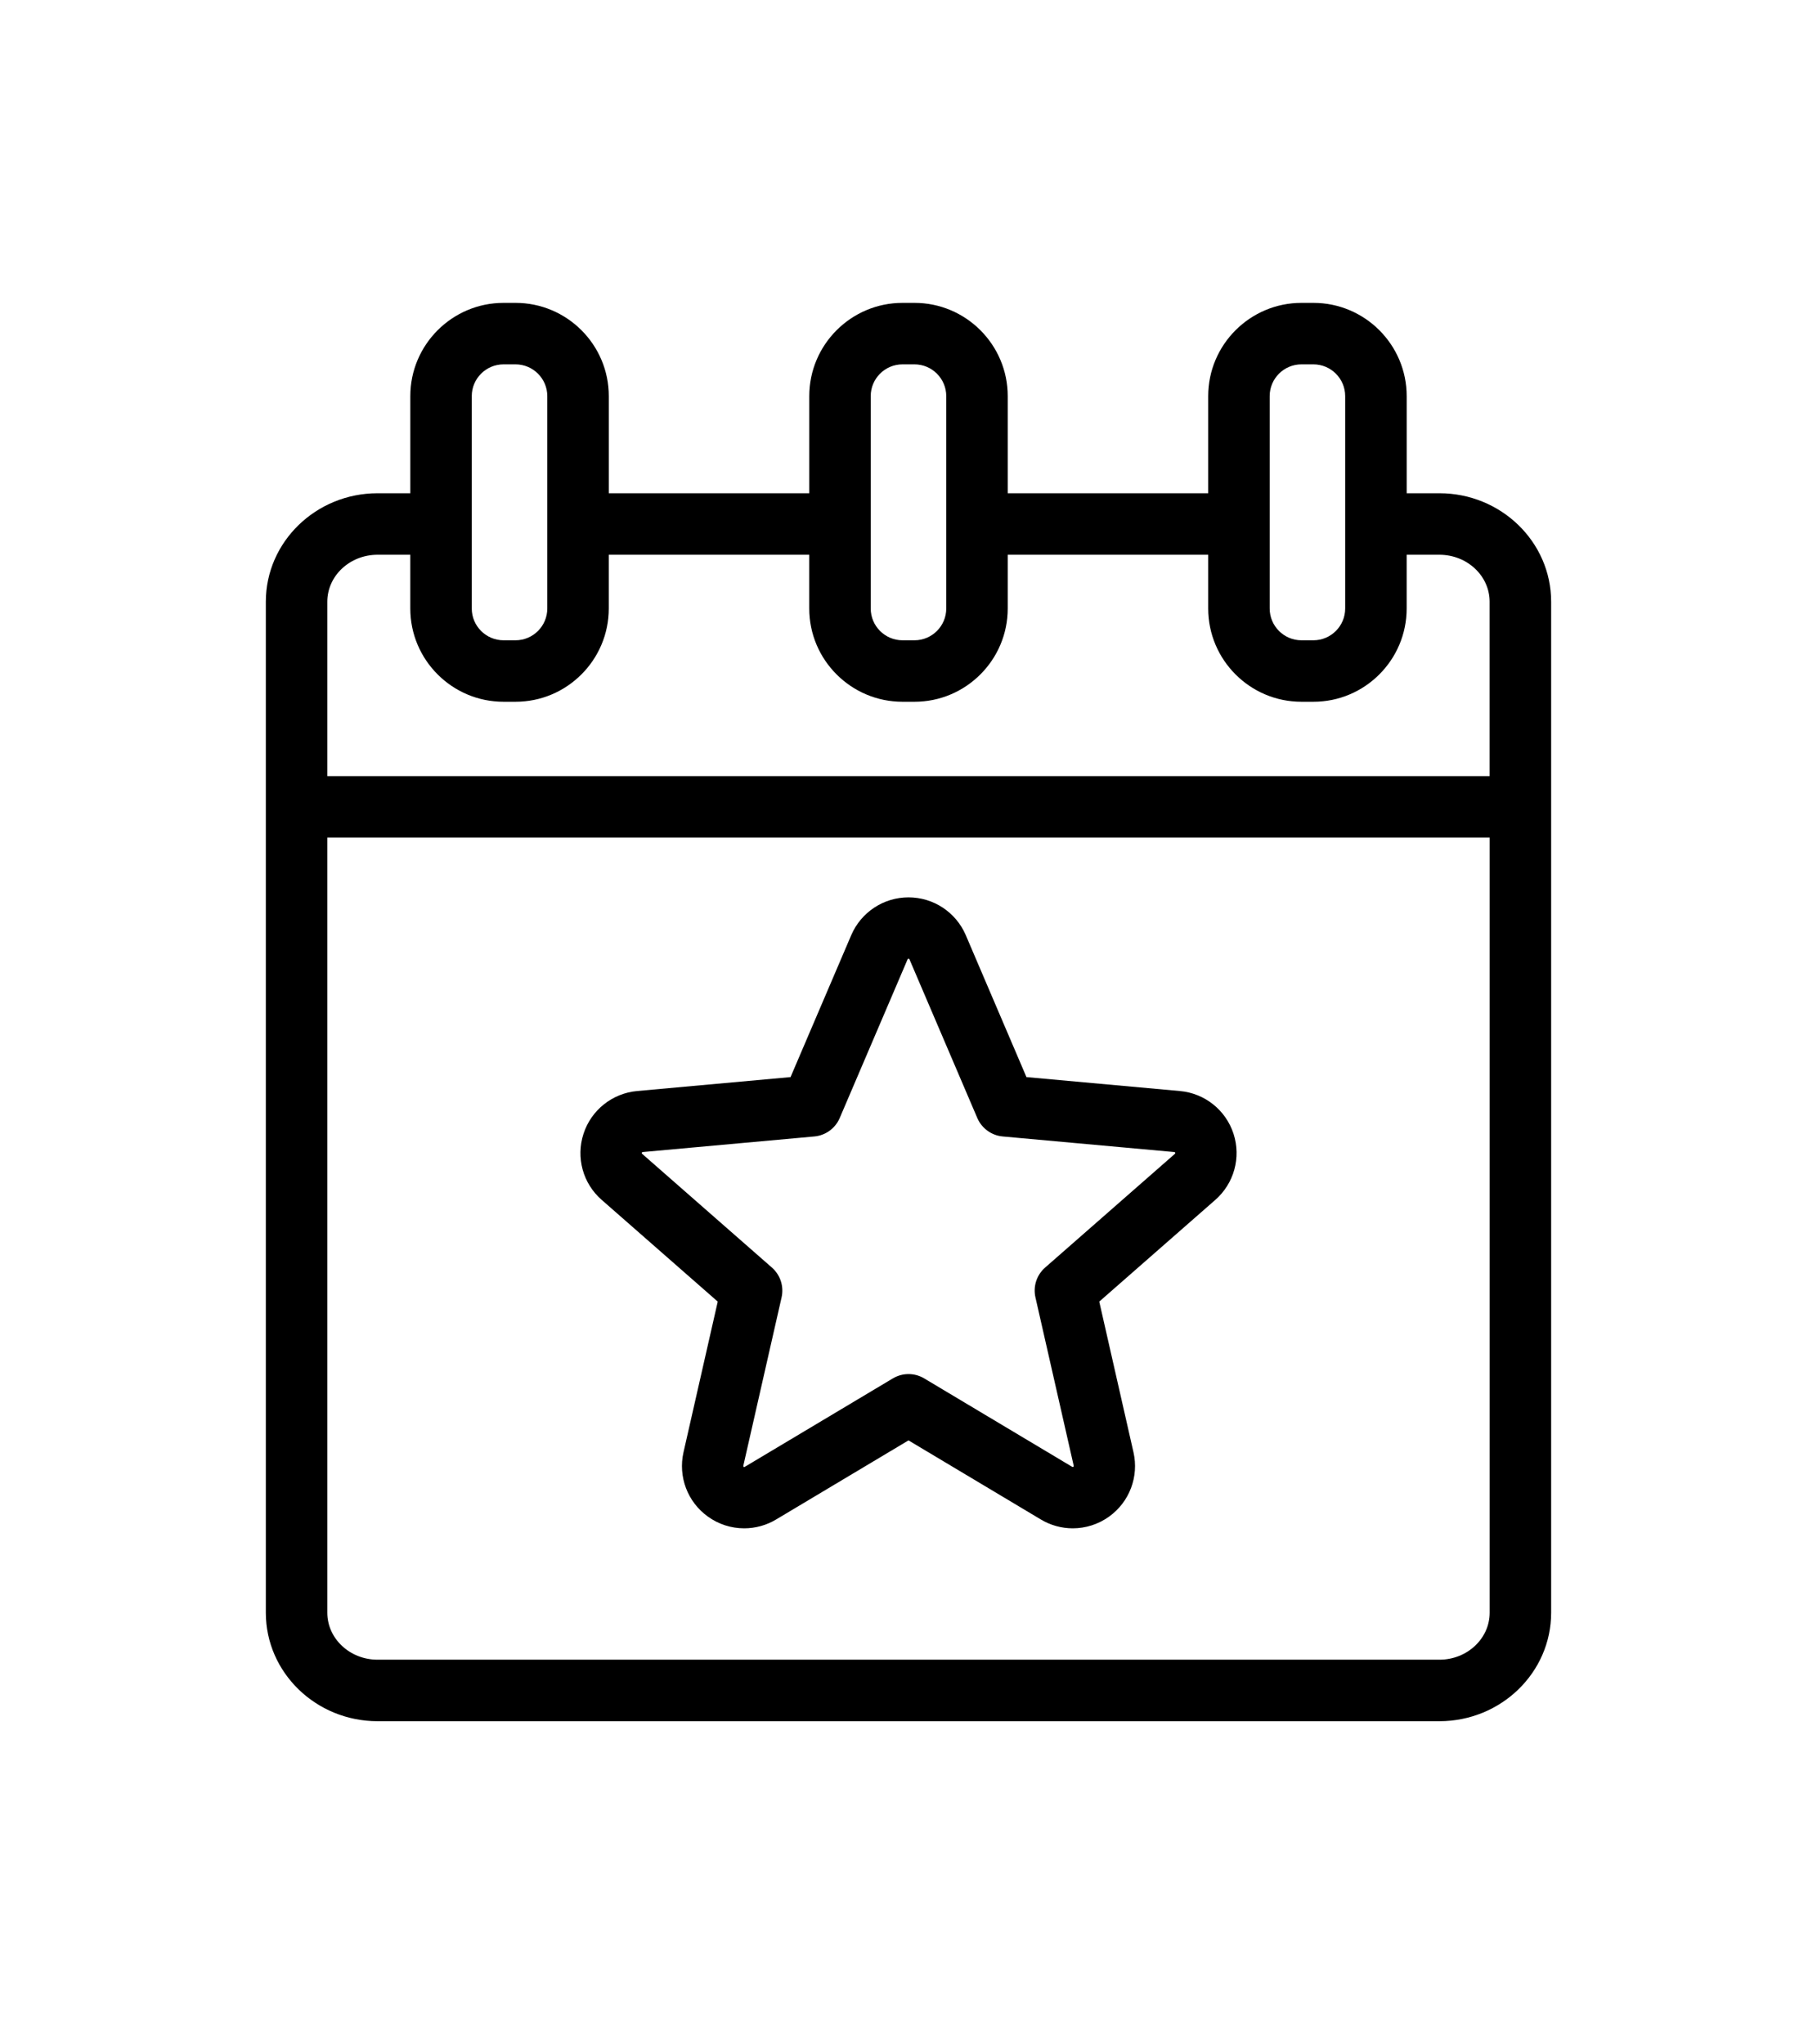
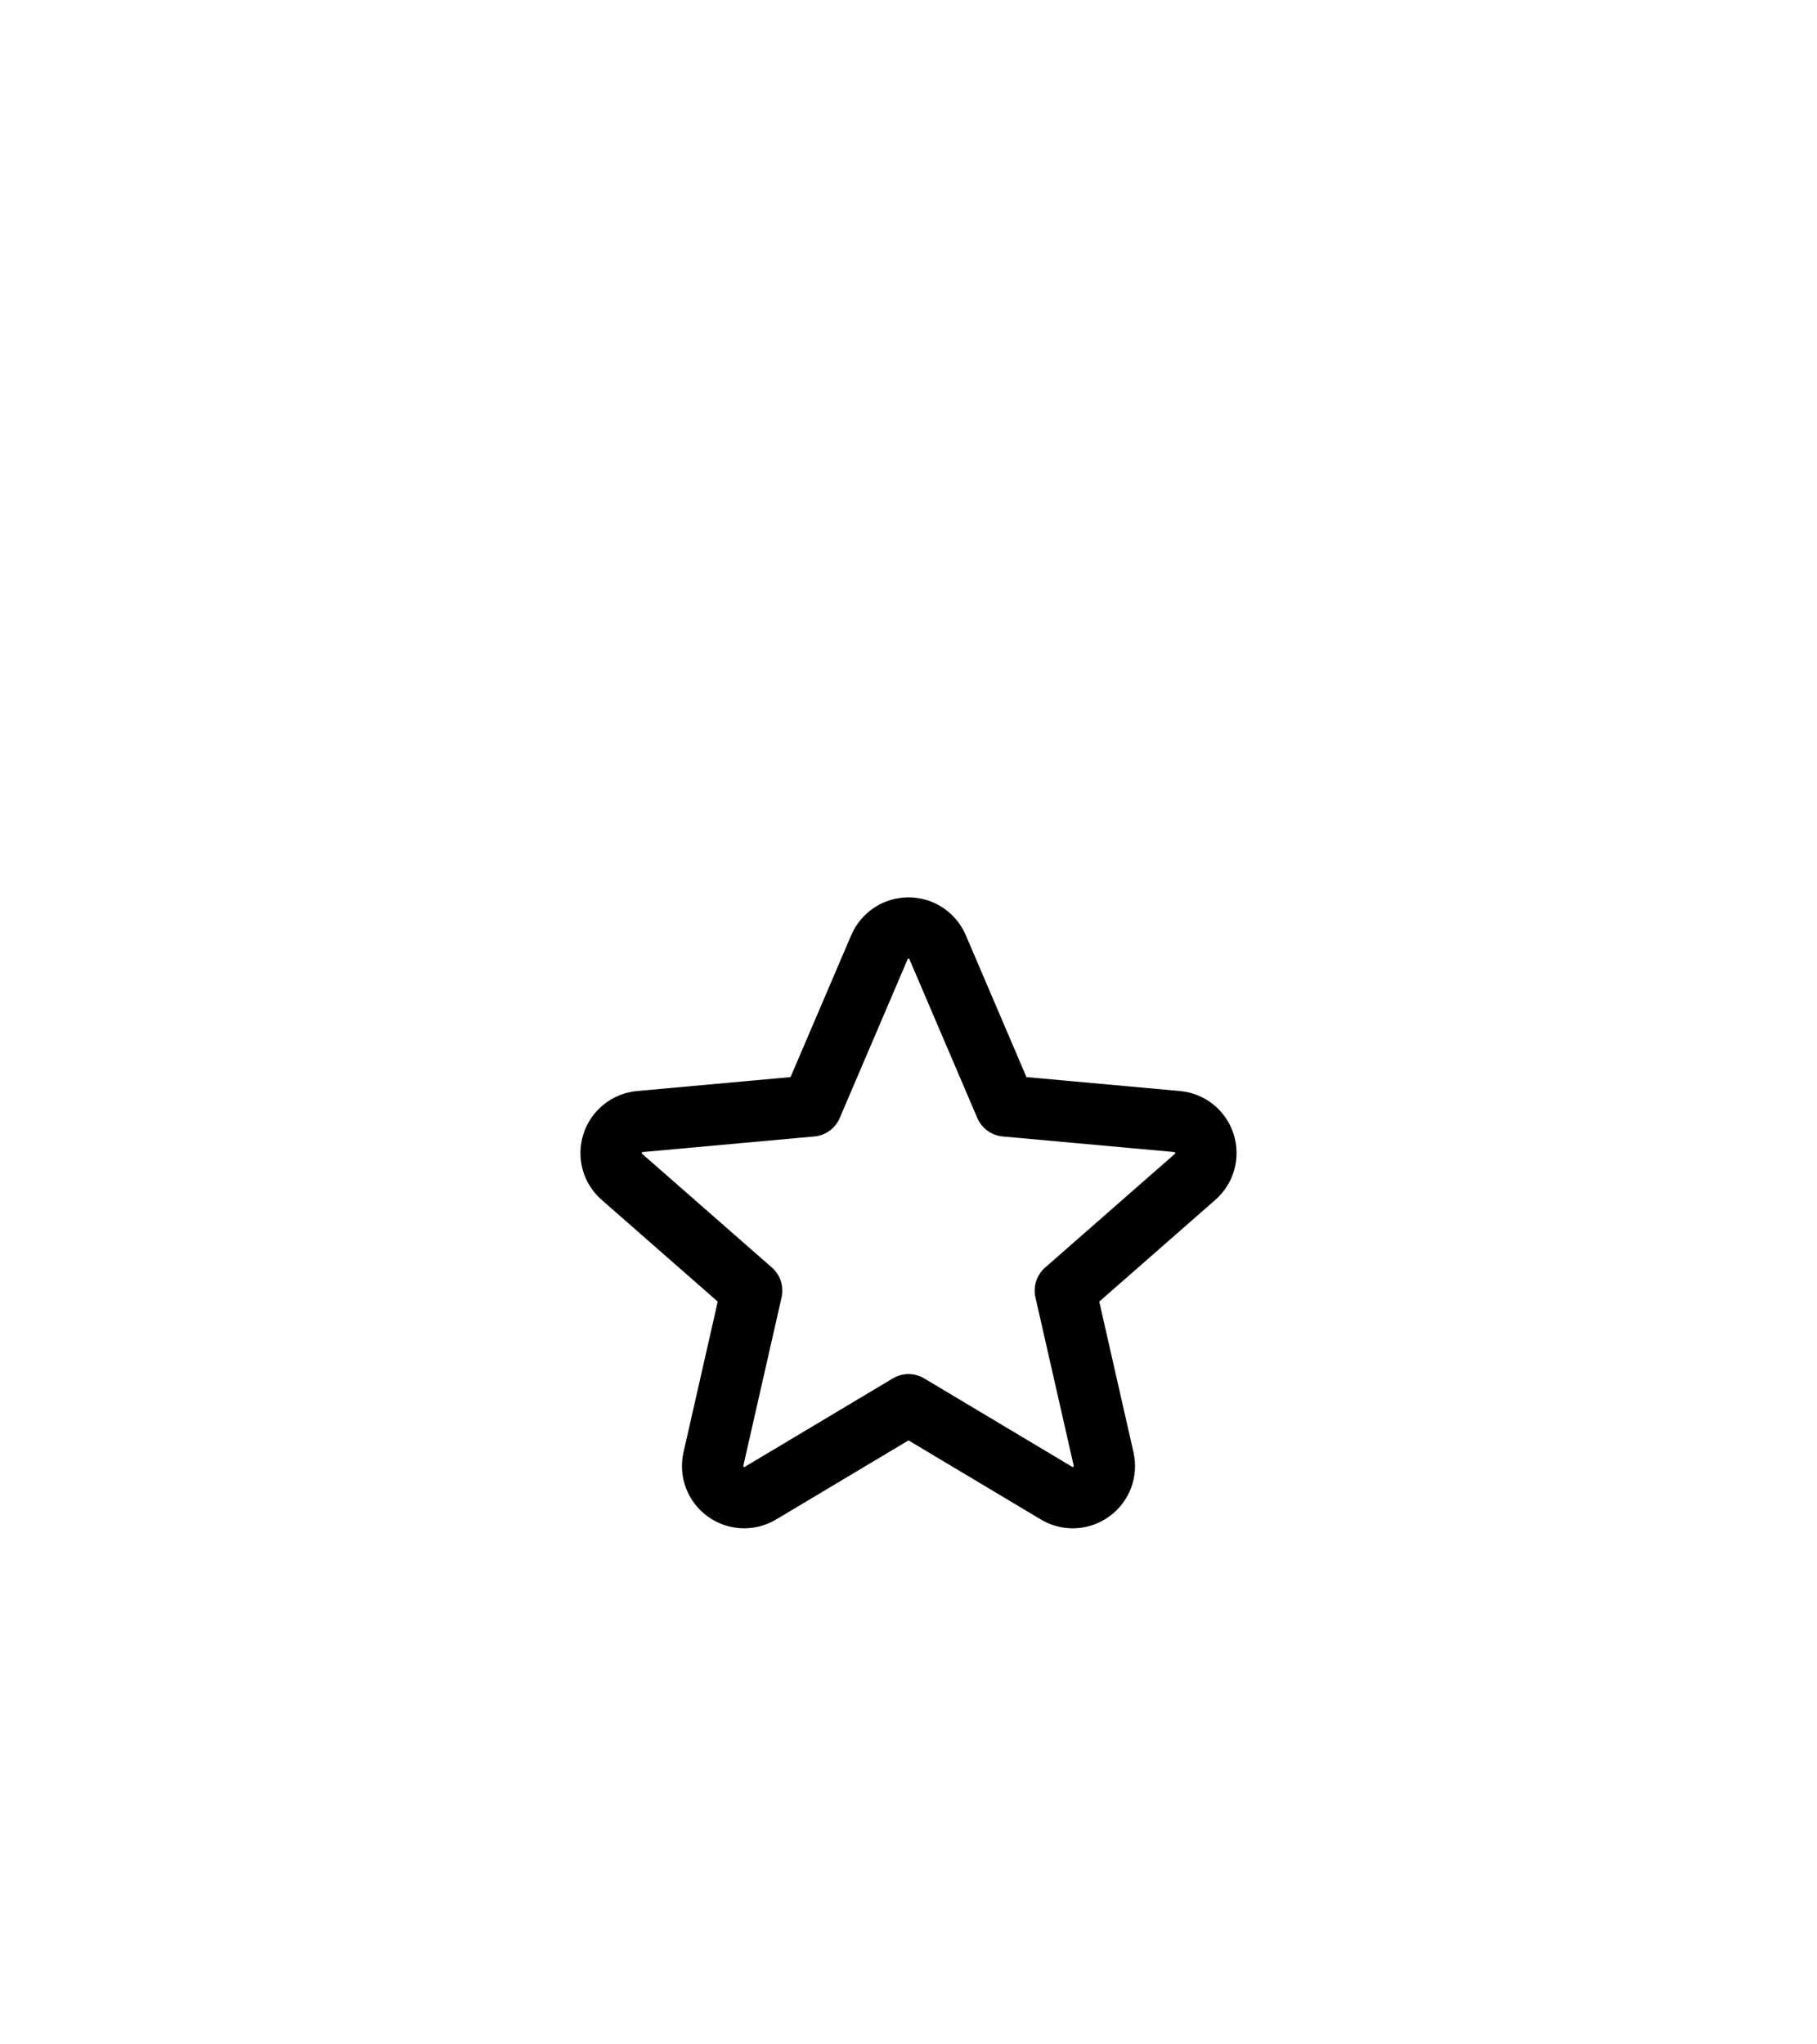
<svg xmlns="http://www.w3.org/2000/svg" width="72" height="81" viewBox="0 0 72 81" fill="none">
-   <path d="M57.038 19.543H55.741V15.695C55.741 13.658 54.083 12 52.045 12H51.572C49.534 12 47.876 13.658 47.876 15.695V19.543H39.932V15.695C39.932 13.658 38.275 12 36.237 12H35.763C33.725 12 32.068 13.658 32.068 15.695V19.543H24.124V15.695C24.124 13.658 22.466 12 20.428 12H19.954C17.917 12 16.259 13.658 16.259 15.695V19.543H14.961C12.521 19.543 10.534 21.47 10.534 23.84V63.899C10.534 66.268 12.52 68.196 14.961 68.196H57.038C59.479 68.196 61.465 66.269 61.465 63.899V23.84C61.465 21.471 59.48 19.543 57.038 19.543H57.038ZM50.312 15.695C50.312 15.001 50.877 14.436 51.571 14.436H52.044C52.739 14.436 53.304 15.001 53.304 15.695V24.109C53.304 24.804 52.739 25.369 52.044 25.369H51.571C50.877 25.369 50.312 24.804 50.312 24.109V15.695ZM34.503 15.695C34.503 15.001 35.068 14.436 35.763 14.436H36.236C36.93 14.436 37.496 15.001 37.496 15.695V24.109C37.496 24.804 36.931 25.369 36.236 25.369H35.763C35.069 25.369 34.503 24.804 34.503 24.109V15.695ZM18.694 15.695C18.694 15.001 19.259 14.436 19.954 14.436H20.427C21.122 14.436 21.687 15.001 21.687 15.695V24.109C21.687 24.804 21.122 25.369 20.427 25.369H19.954C19.26 25.369 18.694 24.804 18.694 24.109V15.695ZM14.96 21.98H16.258V24.11C16.258 26.148 17.916 27.805 19.954 27.805H20.427C22.465 27.805 24.123 26.148 24.123 24.11V21.98H32.067V24.11C32.067 26.148 33.725 27.805 35.763 27.805H36.236C38.274 27.805 39.932 26.148 39.932 24.11V21.98H47.876V24.11C47.876 26.148 49.533 27.805 51.571 27.805H52.044C54.082 27.805 55.74 26.148 55.74 24.11V21.98H57.037C58.135 21.98 59.027 22.814 59.027 23.84V30.751H12.97V23.84C12.97 22.814 13.863 21.98 14.96 21.98ZM57.038 65.759H14.96C13.863 65.759 12.97 64.924 12.97 63.898V33.188H59.029V63.898C59.029 64.924 58.136 65.759 57.038 65.759H57.038Z" fill="black" />
  <path d="M46.755 43.228L40.674 42.676L38.268 37.048C37.877 36.141 36.987 35.554 36 35.554C35.013 35.554 34.122 36.142 33.731 37.052L31.326 42.676L25.243 43.228C24.26 43.319 23.427 43.984 23.122 44.922C22.815 45.864 23.099 46.892 23.842 47.54L28.441 51.571L27.084 57.542C26.866 58.508 27.243 59.507 28.045 60.085C28.469 60.392 28.969 60.554 29.49 60.554C29.934 60.554 30.372 60.433 30.755 60.203L36 57.07L41.24 60.201C41.633 60.437 42.071 60.554 42.509 60.554C43.018 60.554 43.525 60.396 43.956 60.084C44.758 59.504 45.134 58.505 44.915 57.54L43.559 51.571L48.156 47.542C48.9 46.891 49.184 45.864 48.88 44.924C48.575 43.983 47.741 43.317 46.755 43.228H46.755ZM46.556 45.716L41.414 50.222C41.079 50.515 40.931 50.968 41.03 51.403L42.547 58.077C42.55 58.094 42.544 58.109 42.531 58.118C42.519 58.127 42.505 58.128 42.49 58.12L36.624 54.615C36.241 54.385 35.762 54.385 35.378 54.615L29.509 58.12C29.479 58.138 29.485 58.129 29.469 58.118C29.456 58.108 29.451 58.093 29.454 58.078L30.971 51.403C31.069 50.969 30.922 50.516 30.587 50.222L25.442 45.713C25.431 45.704 25.427 45.688 25.432 45.673C25.438 45.657 25.45 45.647 25.464 45.646L32.268 45.028C32.713 44.988 33.1 44.707 33.275 44.296L35.965 38.007C35.971 37.991 35.985 37.982 36.001 37.982C36.017 37.982 36.03 37.991 36.036 38.004L38.726 44.296C38.902 44.706 39.289 44.988 39.733 45.028L46.537 45.646C46.552 45.647 46.564 45.657 46.568 45.671C46.568 45.671 46.568 45.672 46.568 45.672C46.574 45.688 46.569 45.704 46.556 45.716Z" fill="black" />
</svg>